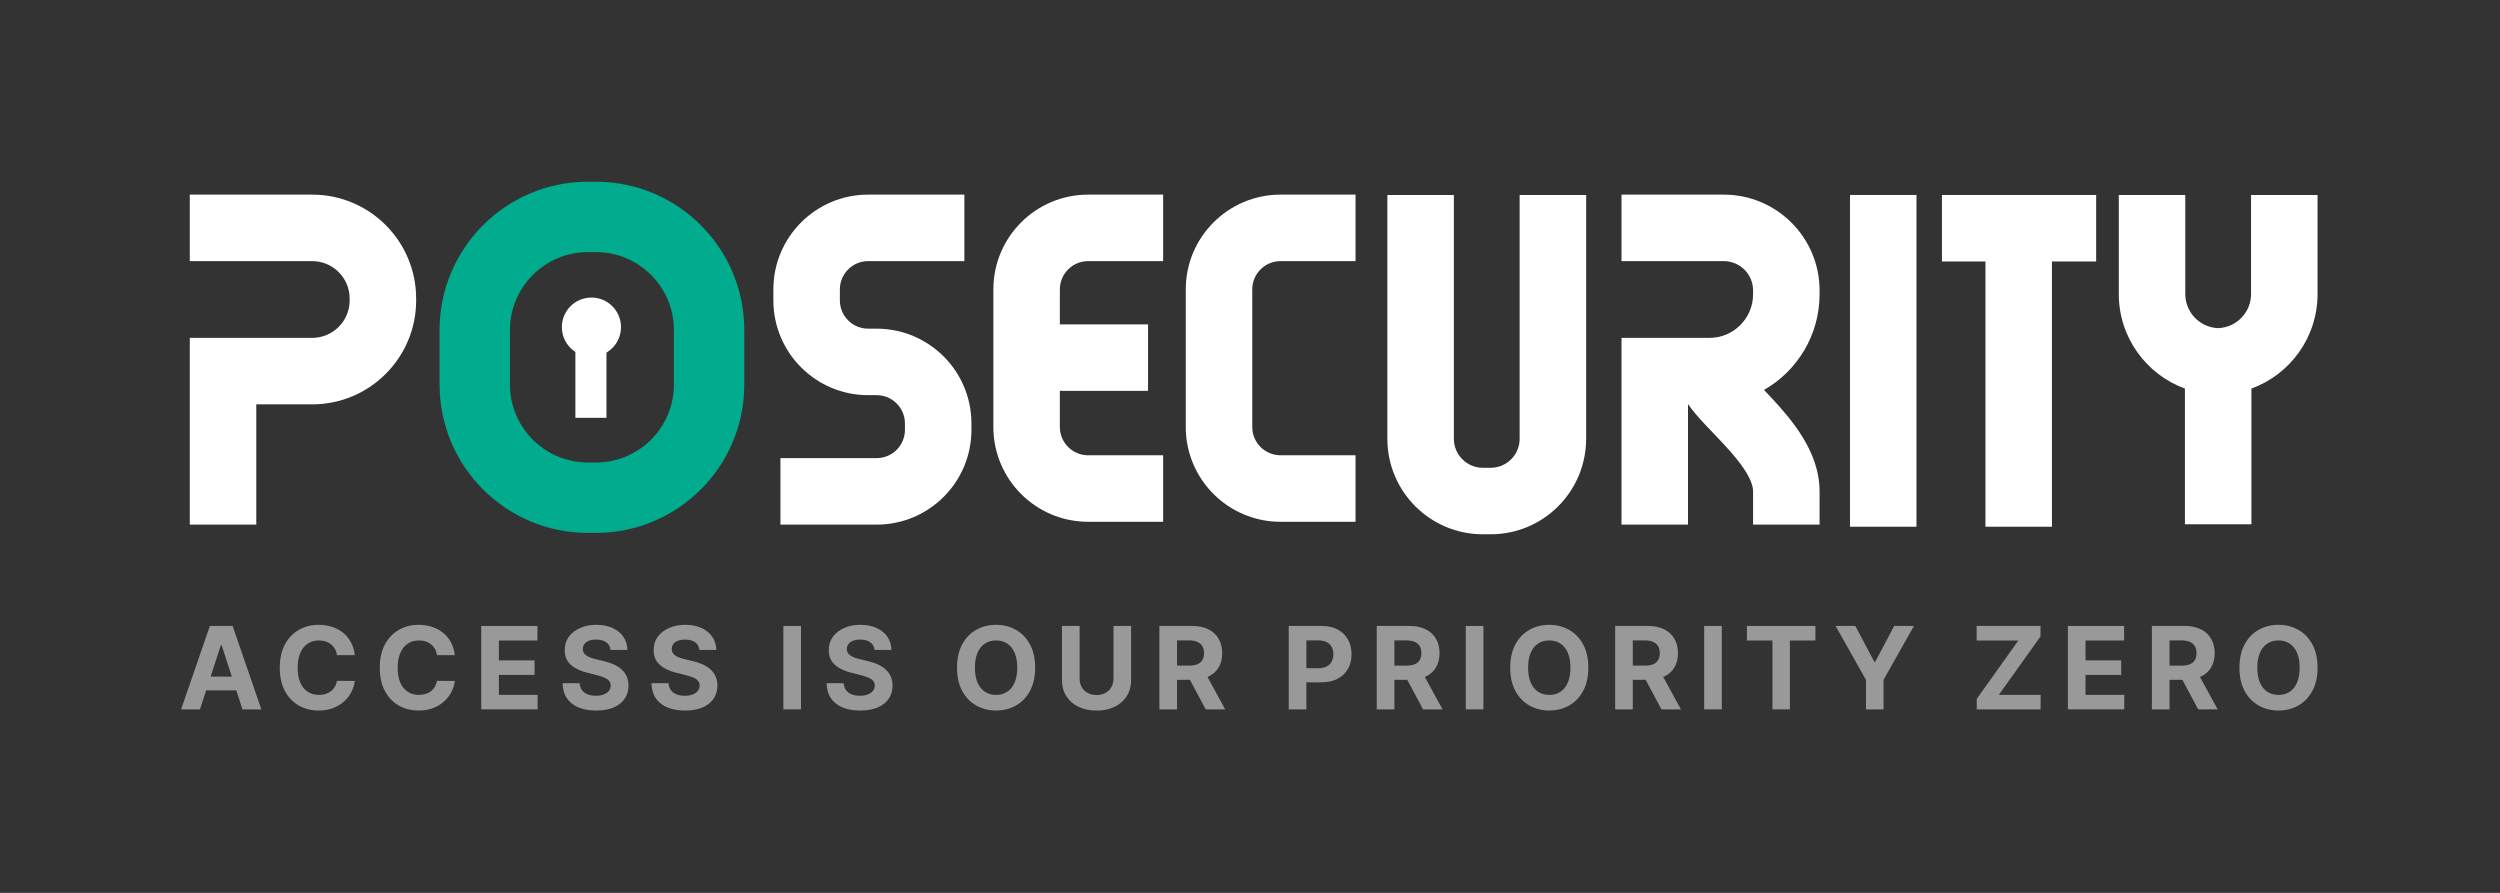
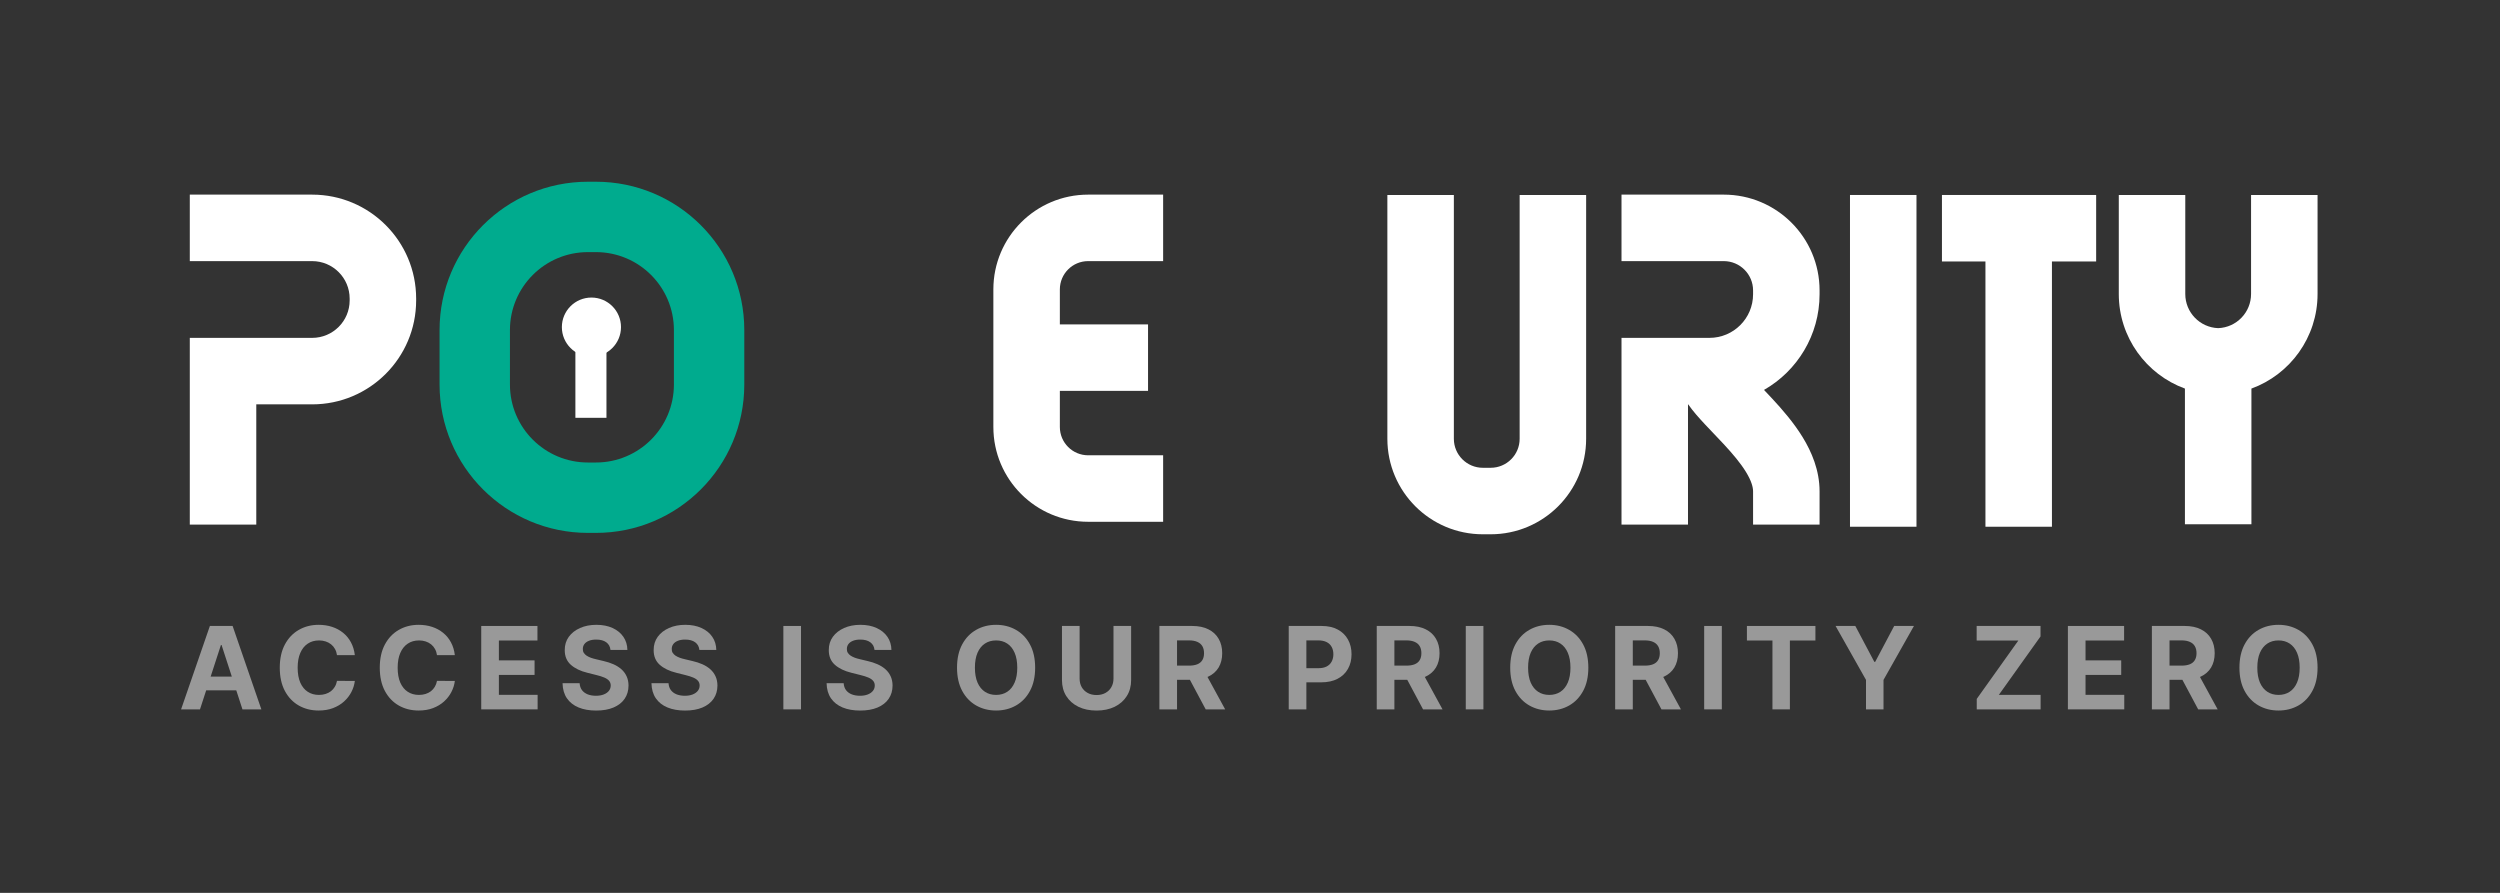
<svg xmlns="http://www.w3.org/2000/svg" width="994" height="355" viewBox="0 0 994 355" fill="none">
  <rect x="0" y="0" width="994" height="355" fill="#333333" stroke="none" />
  <path fill-rule="evenodd" clip-rule="evenodd" d="M630.648 77.523L630.648 174.461C630.648 195.431 613.649 212.43 592.68 212.43L589.586 212.43C568.616 212.43 551.617 195.431 551.617 174.461L551.617 77.523L578.055 77.523L578.055 174.461C578.055 180.83 583.217 185.992 589.586 185.992L592.68 185.992C599.048 185.992 604.211 180.83 604.211 174.461L604.211 77.523L630.648 77.523Z" fill="white" />
  <path fill-rule="evenodd" clip-rule="evenodd" d="M921.461 77.523L921.461 116.894C921.461 134.15 910.529 148.893 895.164 154.5L895.164 208.445L868.726 208.445L868.726 154.5C853.361 148.893 842.43 134.15 842.43 116.894L842.43 77.523L868.867 77.523L868.867 116.894C868.867 124.213 874.661 130.2 881.945 130.47C889.23 130.2 895.023 124.213 895.023 116.894L895.023 77.523L921.461 77.523Z" fill="white" />
  <path fill-rule="evenodd" clip-rule="evenodd" d="M833.43 103.961L815.851 103.961L815.851 209.43L789.414 209.43L789.414 103.961L772.117 103.961L772.117 77.523L833.43 77.523L833.43 103.961ZM761.992 77.523L761.992 209.43L735.554 209.43L735.554 77.523L761.992 77.523Z" fill="white" />
  <path fill-rule="evenodd" clip-rule="evenodd" d="M236.939 72.258C269.519 72.258 295.931 98.669 295.931 131.249L295.931 152.885C295.931 185.465 269.519 211.876 236.939 211.876L233.761 211.876C201.181 211.876 174.77 185.465 174.77 152.885L174.77 131.249C174.77 98.669 201.181 72.258 233.761 72.258L236.939 72.258ZM267.948 131.249C267.948 114.124 254.065 100.241 236.939 100.241L233.761 100.241C216.636 100.241 202.753 114.124 202.753 131.249L202.753 152.885C202.753 170.01 216.636 183.893 233.761 183.893L236.939 183.893C254.065 183.893 267.948 170.01 267.948 152.885L267.948 131.249Z" fill="#00AB8E" />
  <path d="M246.906 130.061C246.906 136.552 241.644 141.815 235.152 141.815C228.661 141.815 223.398 136.552 223.398 130.061C223.398 123.569 228.661 118.307 235.152 118.307C241.644 118.307 246.906 123.569 246.906 130.061Z" fill="white" />
  <path fill-rule="evenodd" clip-rule="evenodd" d="M228.777 166.12V131.854H241.129V166.12H228.777Z" fill="white" />
  <path fill-rule="evenodd" clip-rule="evenodd" d="M75.461 77.385H124.117C146.951 77.385 165.461 95.895 165.461 118.729V119.432C165.461 142.265 146.951 160.775 124.117 160.775H101.898V208.588H75.461V134.338H124.117C132.35 134.338 139.023 127.664 139.023 119.432V118.729C139.023 110.496 132.35 103.822 124.117 103.822H75.461V77.385Z" fill="white" />
  <path fill-rule="evenodd" clip-rule="evenodd" d="M644.711 77.383H685.364C706.404 77.383 723.461 94.439 723.461 115.48V116.992C723.461 133.282 714.564 147.494 701.365 155.034C702.373 156.09 703.46 157.237 704.646 158.515C708.615 162.788 713.165 168.006 716.737 173.834C720.301 179.648 723.461 186.98 723.461 195.367V208.586H697.023V195.367C697.023 193.668 696.363 191.184 694.196 187.649C692.037 184.126 688.947 180.46 685.275 176.506C684.199 175.348 682.97 174.061 681.696 172.727C679.156 170.07 676.438 167.225 674.399 164.835C673.354 163.61 672.251 162.243 671.22 160.773H671.148V208.586H644.711V134.336H679.68C689.258 134.336 697.023 126.571 697.023 116.992V115.48C697.023 109.04 691.803 103.82 685.364 103.82H644.711V77.383ZM692.373 144.808C692.373 144.808 692.393 144.842 692.422 144.907C692.385 144.84 692.373 144.808 692.373 144.808Z" fill="white" />
-   <path fill-rule="evenodd" clip-rule="evenodd" d="M383.43 77.383H345.18C324.365 77.383 307.492 94.256 307.492 115.07V119.43C307.492 140.244 324.365 157.117 345.18 157.117H348.555C354.768 157.117 359.805 162.154 359.805 168.367V170.898C359.805 177.112 354.768 182.148 348.555 182.148H310.305V208.586H348.555C369.369 208.586 386.242 191.713 386.242 170.898V168.367C386.242 147.553 369.369 130.68 348.555 130.68H345.18C338.966 130.68 333.93 125.643 333.93 119.43V115.07C333.93 108.857 338.966 103.82 345.18 103.82H383.43V77.383Z" fill="white" />
  <path fill-rule="evenodd" clip-rule="evenodd" d="M462.461 77.383H432.648C411.834 77.383 394.961 94.256 394.961 115.07V169.773C394.961 190.588 411.834 207.461 432.648 207.461H462.461V181.023H432.648C426.435 181.023 421.398 175.987 421.398 169.773V155.412H456.461V128.975H421.398V115.07C421.398 108.857 426.435 103.82 432.648 103.82H462.461V77.383Z" fill="white" />
-   <path fill-rule="evenodd" clip-rule="evenodd" d="M538.961 77.383H509.148C488.334 77.383 471.461 94.256 471.461 115.07V169.773C471.461 190.588 488.334 207.461 509.148 207.461H538.961V181.023H509.148C502.935 181.023 497.898 175.987 497.898 169.773V115.07C497.898 108.857 502.935 103.82 509.148 103.82H538.961V77.383Z" fill="white" />
  <path d="M79.514 282.047H72L83.449 248.883H92.484L103.917 282.047H96.403L88.096 256.462H87.837L79.514 282.047ZM79.044 269.011H96.792V274.485H79.044V269.011Z" fill="white" fill-opacity="0.5" />
  <path d="M141.083 260.494H133.99C133.861 259.576 133.596 258.761 133.197 258.048C132.797 257.325 132.285 256.71 131.659 256.202C131.032 255.695 130.309 255.306 129.489 255.037C128.679 254.767 127.799 254.632 126.849 254.632C125.133 254.632 123.638 255.058 122.364 255.911C121.09 256.753 120.102 257.984 119.4 259.603C118.699 261.212 118.348 263.165 118.348 265.465C118.348 267.829 118.699 269.816 119.4 271.424C120.113 273.033 121.106 274.247 122.38 275.067C123.654 275.888 125.127 276.298 126.801 276.298C127.74 276.298 128.609 276.174 129.408 275.926C130.217 275.677 130.935 275.316 131.561 274.841C132.188 274.355 132.706 273.767 133.116 273.076C133.537 272.385 133.828 271.597 133.99 270.712L141.083 270.744C140.899 272.266 140.441 273.734 139.707 275.148C138.983 276.552 138.006 277.81 136.776 278.921C135.556 280.023 134.098 280.897 132.403 281.545C130.719 282.182 128.814 282.5 126.687 282.5C123.729 282.5 121.084 281.831 118.753 280.492C116.432 279.154 114.596 277.216 113.247 274.679C111.908 272.142 111.239 269.071 111.239 265.465C111.239 261.848 111.919 258.772 113.279 256.235C114.64 253.698 116.486 251.765 118.817 250.438C121.149 249.099 123.772 248.43 126.687 248.43C128.609 248.43 130.39 248.7 132.031 249.239C133.683 249.779 135.145 250.567 136.419 251.604C137.693 252.629 138.73 253.887 139.528 255.377C140.338 256.866 140.856 258.572 141.083 260.494Z" fill="white" fill-opacity="0.5" />
  <path d="M180.844 260.494H173.751C173.622 259.576 173.357 258.761 172.958 258.048C172.559 257.325 172.046 256.71 171.42 256.202C170.793 255.695 170.07 255.306 169.25 255.037C168.44 254.767 167.56 254.632 166.61 254.632C164.894 254.632 163.399 255.058 162.125 255.911C160.851 256.753 159.863 257.984 159.161 259.603C158.46 261.212 158.109 263.165 158.109 265.465C158.109 267.829 158.46 269.816 159.161 271.424C159.874 273.033 160.867 274.247 162.141 275.067C163.415 275.888 164.888 276.298 166.562 276.298C167.501 276.298 168.37 276.174 169.169 275.926C169.978 275.677 170.696 275.316 171.322 274.841C171.949 274.355 172.467 273.767 172.877 273.076C173.298 272.385 173.59 271.597 173.751 270.712L180.844 270.744C180.661 272.266 180.202 273.734 179.468 275.148C178.744 276.552 177.767 277.81 176.537 278.921C175.317 280.023 173.859 280.897 172.165 281.545C170.48 282.182 168.575 282.5 166.448 282.5C163.49 282.5 160.845 281.831 158.514 280.492C156.193 279.154 154.357 277.216 153.008 274.679C151.669 272.142 151 269.071 151 265.465C151 261.848 151.68 258.772 153.04 256.235C154.401 253.698 156.247 251.765 158.578 250.438C160.91 249.099 163.534 248.43 166.448 248.43C168.37 248.43 170.151 248.7 171.792 249.239C173.444 249.779 174.907 250.567 176.18 251.604C177.454 252.629 178.491 253.887 179.29 255.377C180.099 256.866 180.617 258.572 180.844 260.494Z" fill="white" fill-opacity="0.5" />
  <path d="M191.344 282.047V248.883H213.691V254.664H198.356V262.566H212.541V268.347H198.356V276.266H213.755V282.047H191.344Z" fill="white" fill-opacity="0.5" />
  <path d="M242.728 258.421C242.598 257.115 242.042 256.1 241.06 255.377C240.077 254.653 238.744 254.292 237.06 254.292C235.916 254.292 234.95 254.454 234.162 254.777C233.373 255.09 232.769 255.528 232.348 256.089C231.938 256.65 231.733 257.287 231.733 258C231.711 258.594 231.835 259.112 232.105 259.554C232.386 259.997 232.769 260.38 233.255 260.704C233.741 261.017 234.302 261.292 234.939 261.53C235.576 261.757 236.256 261.951 236.979 262.113L239.959 262.825C241.405 263.149 242.733 263.581 243.942 264.121C245.151 264.661 246.198 265.325 247.084 266.113C247.969 266.901 248.654 267.829 249.14 268.898C249.637 269.967 249.891 271.192 249.901 272.574C249.891 274.603 249.372 276.363 248.347 277.853C247.332 279.332 245.864 280.481 243.942 281.302C242.031 282.112 239.727 282.516 237.028 282.516C234.35 282.516 232.019 282.106 230.032 281.286C228.057 280.465 226.513 279.251 225.401 277.642C224.3 276.023 223.722 274.02 223.668 271.635H230.453C230.529 272.746 230.847 273.675 231.409 274.42C231.981 275.154 232.742 275.71 233.692 276.088C234.653 276.455 235.738 276.638 236.947 276.638C238.134 276.638 239.165 276.466 240.04 276.12C240.925 275.775 241.61 275.294 242.096 274.679C242.582 274.064 242.825 273.356 242.825 272.558C242.825 271.813 242.604 271.187 242.161 270.679C241.729 270.172 241.092 269.74 240.25 269.384C239.419 269.027 238.399 268.704 237.19 268.412L233.579 267.505C230.783 266.825 228.575 265.762 226.956 264.315C225.336 262.869 224.532 260.92 224.543 258.469C224.532 256.462 225.066 254.707 226.146 253.207C227.236 251.706 228.731 250.535 230.631 249.693C232.531 248.851 234.691 248.43 237.109 248.43C239.57 248.43 241.718 248.851 243.554 249.693C245.4 250.535 246.835 251.706 247.861 253.207C248.887 254.707 249.416 256.445 249.448 258.421H242.728Z" fill="white" fill-opacity="0.5" />
  <path d="M278.08 258.421C277.951 257.115 277.395 256.1 276.412 255.377C275.43 254.653 274.097 254.292 272.413 254.292C271.268 254.292 270.302 254.454 269.514 254.777C268.726 255.09 268.121 255.528 267.7 256.089C267.29 256.65 267.085 257.287 267.085 258C267.063 258.594 267.188 259.112 267.457 259.554C267.738 259.997 268.121 260.38 268.607 260.704C269.093 261.017 269.654 261.292 270.291 261.53C270.928 261.757 271.608 261.951 272.332 262.113L275.311 262.825C276.758 263.149 278.086 263.581 279.295 264.121C280.504 264.661 281.551 265.325 282.436 266.113C283.321 266.901 284.007 267.829 284.493 268.898C284.989 269.967 285.243 271.192 285.254 272.574C285.243 274.603 284.725 276.363 283.699 277.853C282.684 279.332 281.216 280.481 279.295 281.302C277.384 282.112 275.079 282.516 272.38 282.516C269.703 282.516 267.371 282.106 265.385 281.286C263.409 280.465 261.865 279.251 260.754 277.642C259.652 276.023 259.075 274.02 259.021 271.635H265.806C265.881 272.746 266.2 273.675 266.761 274.42C267.333 275.154 268.094 275.71 269.044 276.088C270.005 276.455 271.09 276.638 272.299 276.638C273.487 276.638 274.518 276.466 275.392 276.12C276.277 275.775 276.963 275.294 277.449 274.679C277.934 274.064 278.177 273.356 278.177 272.558C278.177 271.813 277.956 271.187 277.513 270.679C277.082 270.172 276.445 269.74 275.603 269.384C274.771 269.027 273.751 268.704 272.542 268.412L268.931 267.505C266.135 266.825 263.927 265.762 262.308 264.315C260.689 262.869 259.884 260.92 259.895 258.469C259.884 256.462 260.419 254.707 261.498 253.207C262.589 251.706 264.084 250.535 265.984 249.693C267.884 248.851 270.043 248.43 272.461 248.43C274.923 248.43 277.071 248.851 278.906 249.693C280.752 250.535 282.188 251.706 283.213 253.207C284.239 254.707 284.768 256.445 284.8 258.421H278.08Z" fill="white" fill-opacity="0.5" />
  <path d="M318.48 248.883V282.047H311.468V248.883H318.48Z" fill="white" fill-opacity="0.5" />
  <path d="M347.711 258.421C347.582 257.115 347.026 256.1 346.043 255.377C345.061 254.653 343.728 254.292 342.043 254.292C340.899 254.292 339.933 254.454 339.145 254.777C338.357 255.09 337.752 255.528 337.331 256.089C336.921 256.65 336.716 257.287 336.716 258C336.694 258.594 336.818 259.112 337.088 259.554C337.369 259.997 337.752 260.38 338.238 260.704C338.724 261.017 339.285 261.292 339.922 261.53C340.559 261.757 341.239 261.951 341.962 262.113L344.942 262.825C346.389 263.149 347.716 263.581 348.926 264.121C350.135 264.661 351.182 265.325 352.067 266.113C352.952 266.901 353.638 267.829 354.124 268.898C354.62 269.967 354.874 271.192 354.885 272.574C354.874 274.603 354.356 276.363 353.33 277.853C352.315 279.332 350.847 280.481 348.926 281.302C347.015 282.112 344.71 282.516 342.011 282.516C339.334 282.516 337.002 282.106 335.016 281.286C333.04 280.465 331.496 279.251 330.384 277.642C329.283 276.023 328.706 274.02 328.652 271.635H335.437C335.512 272.746 335.831 273.675 336.392 274.42C336.964 275.154 337.725 275.71 338.675 276.088C339.636 276.455 340.721 276.638 341.93 276.638C343.118 276.638 344.149 276.466 345.023 276.12C345.908 275.775 346.594 275.294 347.08 274.679C347.565 274.064 347.808 273.356 347.808 272.558C347.808 271.813 347.587 271.187 347.144 270.679C346.712 270.172 346.076 269.74 345.234 269.384C344.402 269.027 343.382 268.704 342.173 268.412L338.562 267.505C335.766 266.825 333.558 265.762 331.939 264.315C330.32 262.869 329.515 260.92 329.526 258.469C329.515 256.462 330.05 254.707 331.129 253.207C332.22 251.706 333.715 250.535 335.615 249.693C337.515 248.851 339.674 248.43 342.092 248.43C344.553 248.43 346.702 248.851 348.537 249.693C350.383 250.535 351.819 251.706 352.844 253.207C353.87 254.707 354.399 256.445 354.431 258.421H347.711Z" fill="white" fill-opacity="0.5" />
  <path d="M411.574 265.465C411.574 269.081 410.889 272.158 409.518 274.695C408.158 277.232 406.301 279.17 403.947 280.508C401.605 281.836 398.971 282.5 396.045 282.5C393.098 282.5 390.453 281.831 388.11 280.492C385.768 279.154 383.916 277.216 382.556 274.679C381.196 272.142 380.516 269.071 380.516 265.465C380.516 261.848 381.196 258.772 382.556 256.235C383.916 253.698 385.768 251.765 388.11 250.438C390.453 249.099 393.098 248.43 396.045 248.43C398.971 248.43 401.605 249.099 403.947 250.438C406.301 251.765 408.158 253.698 409.518 256.235C410.889 258.772 411.574 261.848 411.574 265.465ZM404.466 265.465C404.466 263.122 404.115 261.147 403.413 259.538C402.722 257.93 401.745 256.71 400.482 255.879C399.219 255.047 397.74 254.632 396.045 254.632C394.35 254.632 392.871 255.047 391.608 255.879C390.345 256.71 389.363 257.93 388.661 259.538C387.97 261.147 387.625 263.122 387.625 265.465C387.625 267.808 387.97 269.783 388.661 271.392C389.363 273 390.345 274.22 391.608 275.051C392.871 275.883 394.35 276.298 396.045 276.298C397.74 276.298 399.219 275.883 400.482 275.051C401.745 274.22 402.722 273 403.413 271.392C404.115 269.783 404.466 267.808 404.466 265.465Z" fill="white" fill-opacity="0.5" />
  <path d="M442.725 248.883H449.736V270.42C449.736 272.838 449.159 274.954 448.004 276.768C446.859 278.581 445.256 279.996 443.194 281.01C441.132 282.014 438.73 282.516 435.988 282.516C433.236 282.516 430.828 282.014 428.766 281.01C426.704 279.996 425.101 278.581 423.957 276.768C422.812 274.954 422.24 272.838 422.24 270.42V248.883H429.252V269.821C429.252 271.084 429.527 272.207 430.078 273.189C430.639 274.171 431.427 274.943 432.442 275.505C433.457 276.066 434.639 276.347 435.988 276.347C437.349 276.347 438.531 276.066 439.535 275.505C440.549 274.943 441.332 274.171 441.883 273.189C442.444 272.207 442.725 271.084 442.725 269.821V248.883Z" fill="white" fill-opacity="0.5" />
  <path d="M460.977 282.047V248.883H474.061C476.566 248.883 478.703 249.331 480.474 250.227C482.255 251.112 483.61 252.37 484.538 254C485.477 255.619 485.947 257.525 485.947 259.716C485.947 261.919 485.472 263.813 484.522 265.4C483.572 266.976 482.196 268.185 480.393 269.027C478.601 269.869 476.431 270.291 473.883 270.291H465.123V264.655H472.75C474.088 264.655 475.2 264.472 476.085 264.105C476.971 263.738 477.629 263.187 478.061 262.453C478.504 261.719 478.725 260.807 478.725 259.716C478.725 258.615 478.504 257.687 478.061 256.931C477.629 256.175 476.965 255.603 476.069 255.215C475.184 254.815 474.067 254.615 472.717 254.615H467.989V282.047H460.977ZM478.887 266.955L487.129 282.047H479.389L471.325 266.955H478.887Z" fill="white" fill-opacity="0.5" />
  <path d="M512.4 282.047V248.883H525.484C528 248.883 530.142 249.363 531.913 250.324C533.683 251.274 535.033 252.597 535.961 254.292C536.9 255.976 537.37 257.919 537.37 260.121C537.37 262.323 536.895 264.267 535.945 265.951C534.995 267.635 533.619 268.946 531.816 269.886C530.024 270.825 527.854 271.294 525.306 271.294H516.967V265.675H524.173C525.522 265.675 526.634 265.443 527.508 264.979C528.394 264.504 529.052 263.851 529.484 263.02C529.926 262.178 530.148 261.212 530.148 260.121C530.148 259.02 529.926 258.059 529.484 257.239C529.052 256.408 528.394 255.765 527.508 255.312C526.623 254.848 525.5 254.615 524.14 254.615H519.412V282.047H512.4Z" fill="white" fill-opacity="0.5" />
  <path d="M547.396 282.047V248.883H560.48C562.985 248.883 565.122 249.331 566.893 250.227C568.674 251.112 570.029 252.37 570.957 254C571.897 255.619 572.366 257.525 572.366 259.716C572.366 261.919 571.891 263.813 570.941 265.4C569.991 266.976 568.615 268.185 566.812 269.027C565.02 269.869 562.85 270.291 560.302 270.291H551.542V264.655H559.169C560.507 264.655 561.619 264.472 562.505 264.105C563.39 263.738 564.048 263.187 564.48 262.453C564.923 261.719 565.144 260.807 565.144 259.716C565.144 258.615 564.923 257.687 564.48 256.931C564.048 256.175 563.384 255.603 562.488 255.215C561.603 254.815 560.486 254.615 559.136 254.615H554.408V282.047H547.396ZM565.306 266.955L573.548 282.047H565.808L557.744 266.955H565.306Z" fill="white" fill-opacity="0.5" />
  <path d="M589.805 248.883V282.047H582.793V248.883H589.805Z" fill="white" fill-opacity="0.5" />
  <path d="M631.521 265.465C631.521 269.081 630.836 272.158 629.465 274.695C628.105 277.232 626.248 279.17 623.894 280.508C621.552 281.836 618.918 282.5 615.992 282.5C613.045 282.5 610.4 281.831 608.057 280.492C605.715 279.154 603.863 277.216 602.503 274.679C601.143 272.142 600.463 269.071 600.463 265.465C600.463 261.848 601.143 258.772 602.503 256.235C603.863 253.698 605.715 251.765 608.057 250.438C610.4 249.099 613.045 248.43 615.992 248.43C618.918 248.43 621.552 249.099 623.894 250.438C626.248 251.765 628.105 253.698 629.465 256.235C630.836 258.772 631.521 261.848 631.521 265.465ZM624.413 265.465C624.413 263.122 624.062 261.147 623.36 259.538C622.669 257.93 621.692 256.71 620.429 255.879C619.166 255.047 617.687 254.632 615.992 254.632C614.297 254.632 612.818 255.047 611.555 255.879C610.292 256.71 609.31 257.93 608.608 259.538C607.917 261.147 607.572 263.122 607.572 265.465C607.572 267.808 607.917 269.783 608.608 271.392C609.31 273 610.292 274.22 611.555 275.051C612.818 275.883 614.297 276.298 615.992 276.298C617.687 276.298 619.166 275.883 620.429 275.051C621.692 274.22 622.669 273 623.36 271.392C624.062 269.783 624.413 267.808 624.413 265.465Z" fill="white" fill-opacity="0.5" />
  <path d="M642.187 282.047V248.883H655.271C657.776 248.883 659.913 249.331 661.684 250.227C663.465 251.112 664.82 252.37 665.748 254C666.688 255.619 667.157 257.525 667.157 259.716C667.157 261.919 666.682 263.813 665.732 265.4C664.782 266.976 663.406 268.185 661.603 269.027C659.811 269.869 657.641 270.291 655.093 270.291H646.333V264.655H653.96C655.298 264.655 656.41 264.472 657.296 264.105C658.181 263.738 658.839 263.187 659.271 262.453C659.714 261.719 659.935 260.807 659.935 259.716C659.935 258.615 659.714 257.687 659.271 256.931C658.839 256.175 658.175 255.603 657.279 255.215C656.394 254.815 655.277 254.615 653.927 254.615H649.199V282.047H642.187ZM660.097 266.955L668.339 282.047H660.599L652.535 266.955H660.097Z" fill="white" fill-opacity="0.5" />
  <path d="M684.596 248.883V282.047H677.584V248.883H684.596Z" fill="white" fill-opacity="0.5" />
  <path d="M694.574 254.664V248.883H721.811V254.664H711.658V282.047H704.727V254.664H694.574Z" fill="white" fill-opacity="0.5" />
  <path d="M729.825 248.883H737.679L745.241 263.165H745.565L753.127 248.883H760.981L748.884 270.323V282.047H741.921V270.323L729.825 248.883Z" fill="white" fill-opacity="0.5" />
  <path d="M785.952 282.047V277.885L802.501 254.664H785.92V248.883H811.311V253.045L794.745 276.266H811.343V282.047H785.952Z" fill="white" fill-opacity="0.5" />
  <path d="M822.195 282.047V248.883H844.542V254.664H829.207V262.566H843.392V268.347H829.207V276.266H844.607V282.047H822.195Z" fill="white" fill-opacity="0.5" />
  <path d="M855.588 282.047V248.883H868.672C871.177 248.883 873.314 249.331 875.085 250.227C876.866 251.112 878.221 252.37 879.149 254C880.088 255.619 880.558 257.525 880.558 259.716C880.558 261.919 880.083 263.813 879.133 265.4C878.183 266.976 876.807 268.185 875.004 269.027C873.212 269.869 871.042 270.291 868.494 270.291H859.734V264.655H867.361C868.699 264.655 869.811 264.472 870.696 264.105C871.582 263.738 872.24 263.187 872.672 262.453C873.115 261.719 873.336 260.807 873.336 259.716C873.336 258.615 873.115 257.687 872.672 256.931C872.24 256.175 871.576 255.603 870.68 255.215C869.795 254.815 868.678 254.615 867.328 254.615H862.6V282.047H855.588ZM873.498 266.955L881.74 282.047H874L865.936 266.955H873.498Z" fill="white" fill-opacity="0.5" />
  <path d="M921.461 265.465C921.461 269.081 920.775 272.158 919.404 274.695C918.044 277.232 916.187 279.17 913.834 280.508C911.491 281.836 908.857 282.5 905.932 282.5C902.984 282.5 900.339 281.831 897.997 280.492C895.654 279.154 893.803 277.216 892.443 274.679C891.082 272.142 890.402 269.071 890.402 265.465C890.402 261.848 891.082 258.772 892.443 256.235C893.803 253.698 895.654 251.765 897.997 250.438C900.339 249.099 902.984 248.43 905.932 248.43C908.857 248.43 911.491 249.099 913.834 250.438C916.187 251.765 918.044 253.698 919.404 256.235C920.775 258.772 921.461 261.848 921.461 265.465ZM914.352 265.465C914.352 263.122 914.001 261.147 913.299 259.538C912.609 257.93 911.632 256.71 910.368 255.879C909.105 255.047 907.626 254.632 905.932 254.632C904.237 254.632 902.758 255.047 901.495 255.879C900.232 256.71 899.249 257.93 898.547 259.538C897.857 261.147 897.511 263.122 897.511 265.465C897.511 267.808 897.857 269.783 898.547 271.392C899.249 273 900.232 274.22 901.495 275.051C902.758 275.883 904.237 276.298 905.932 276.298C907.626 276.298 909.105 275.883 910.368 275.051C911.632 274.22 912.609 273 913.299 271.392C914.001 269.783 914.352 267.808 914.352 265.465Z" fill="white" fill-opacity="0.5" />
</svg>